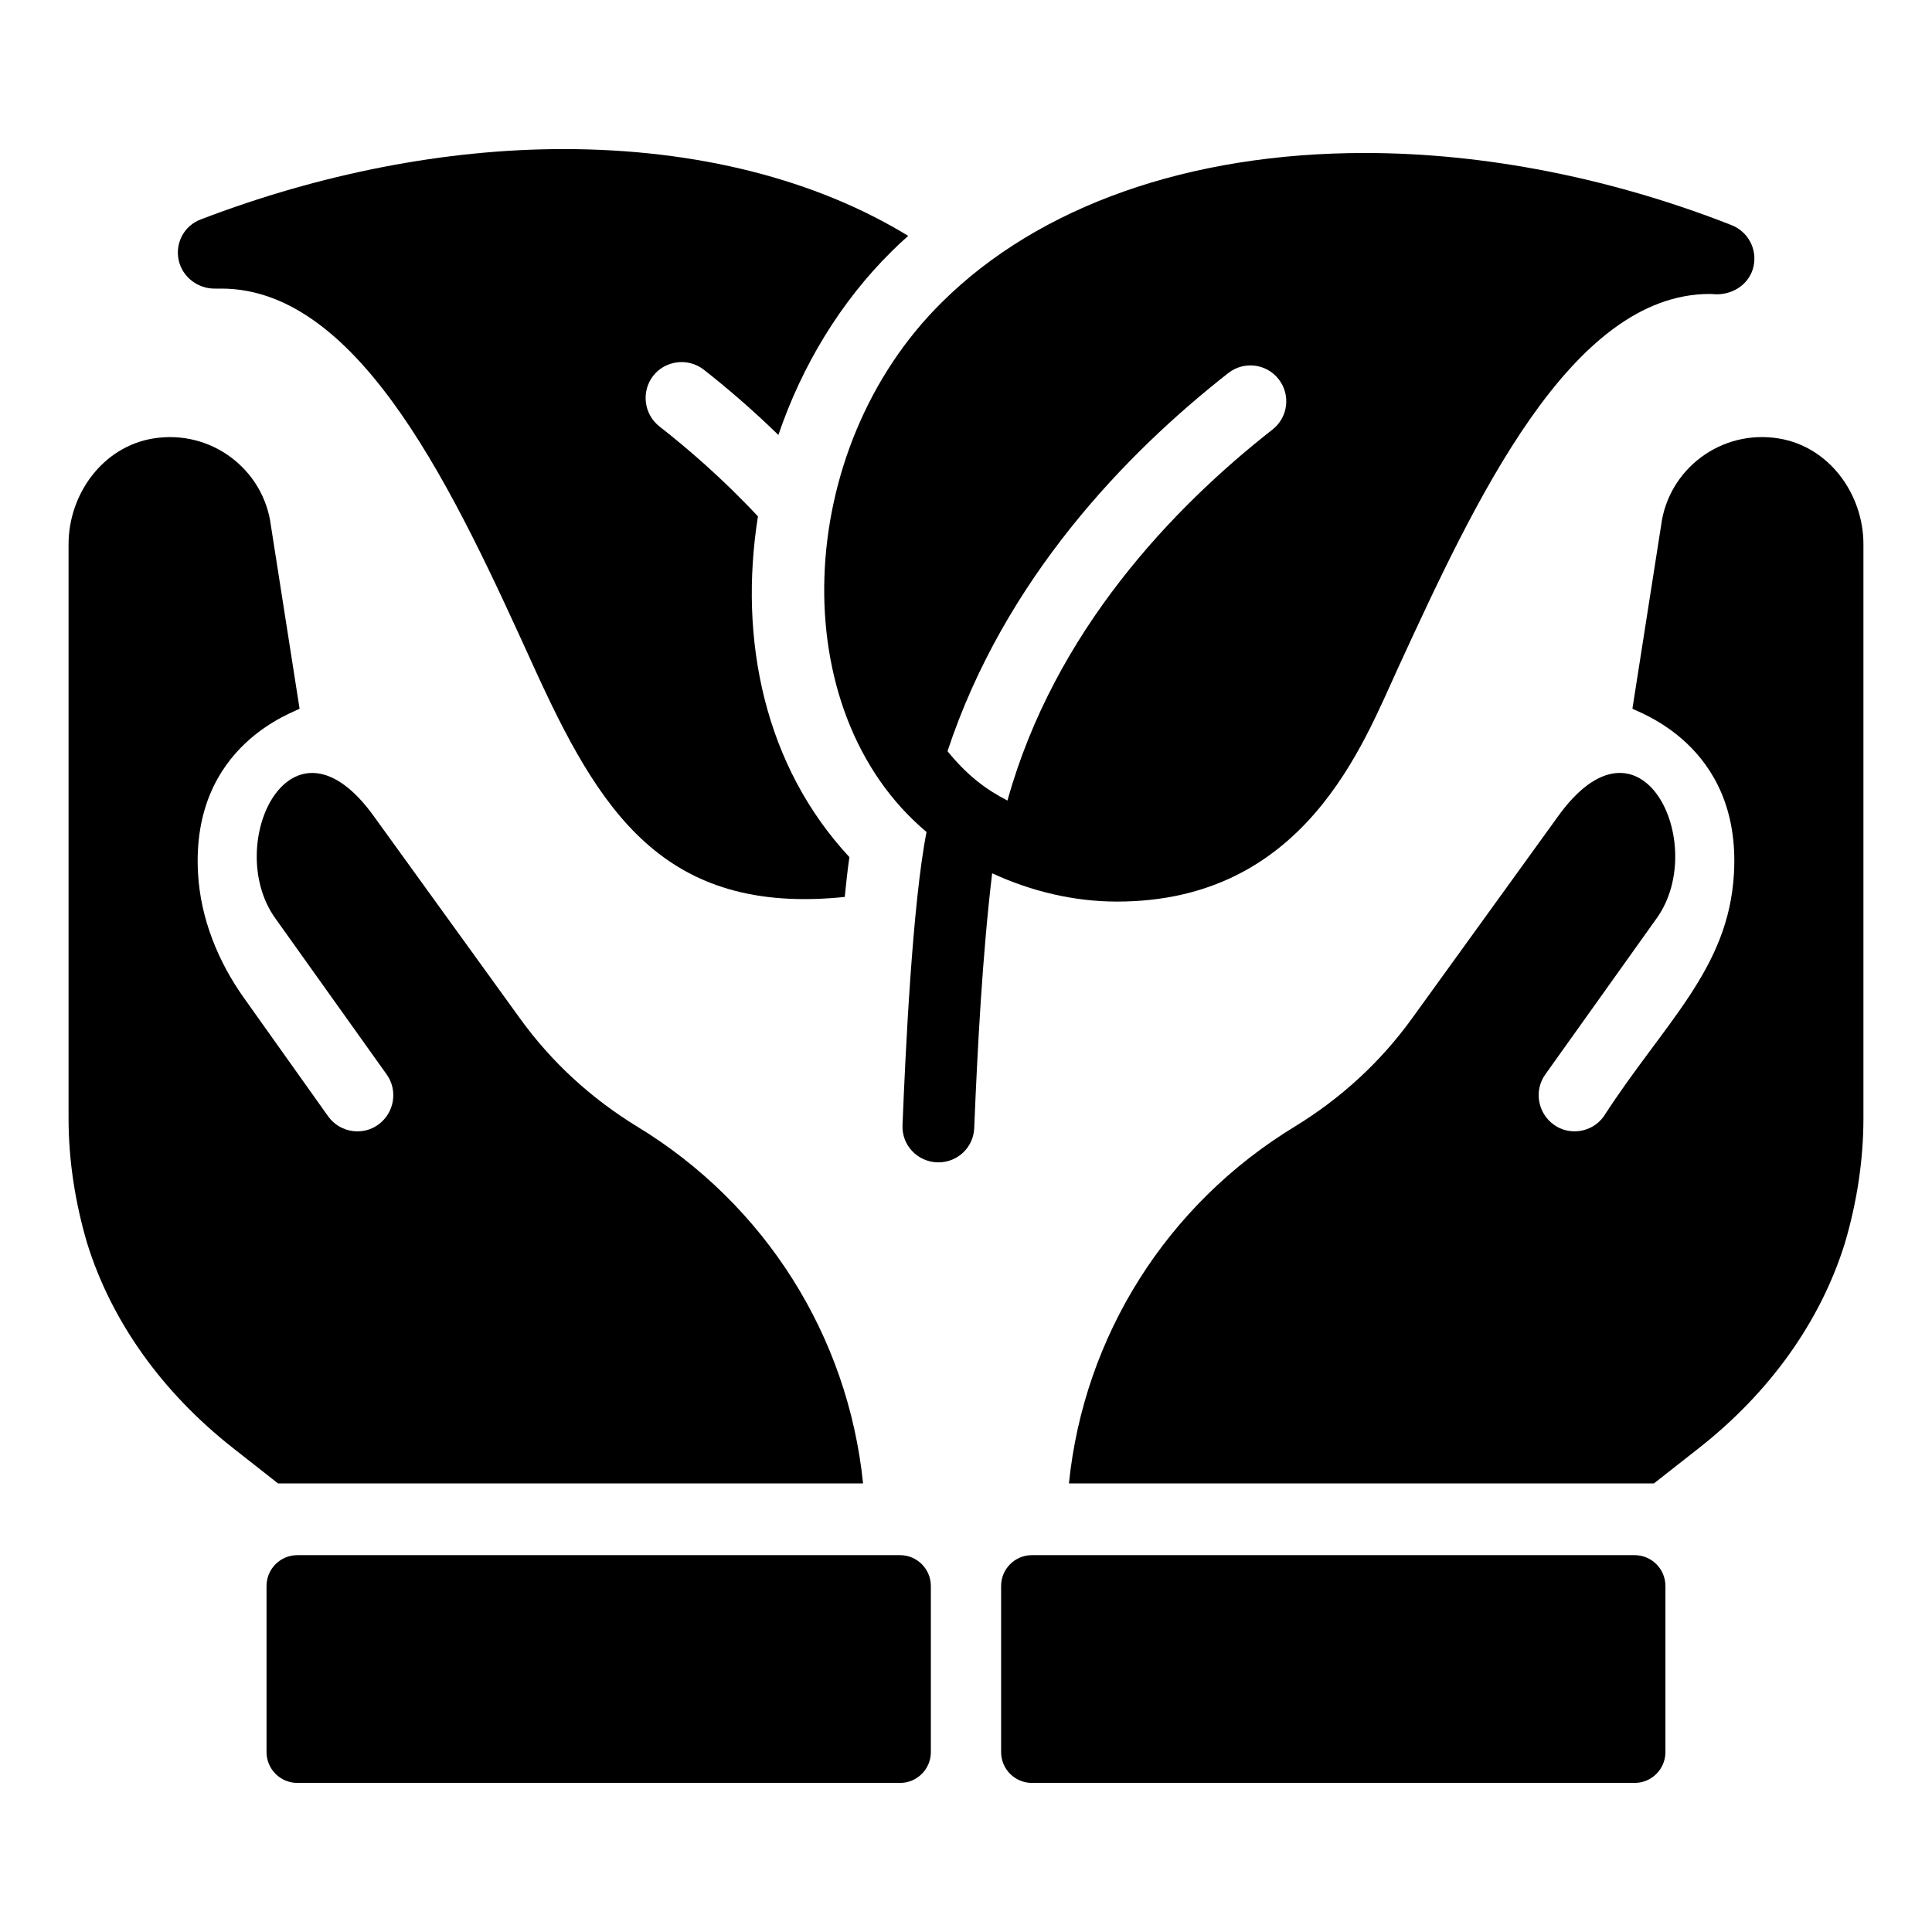
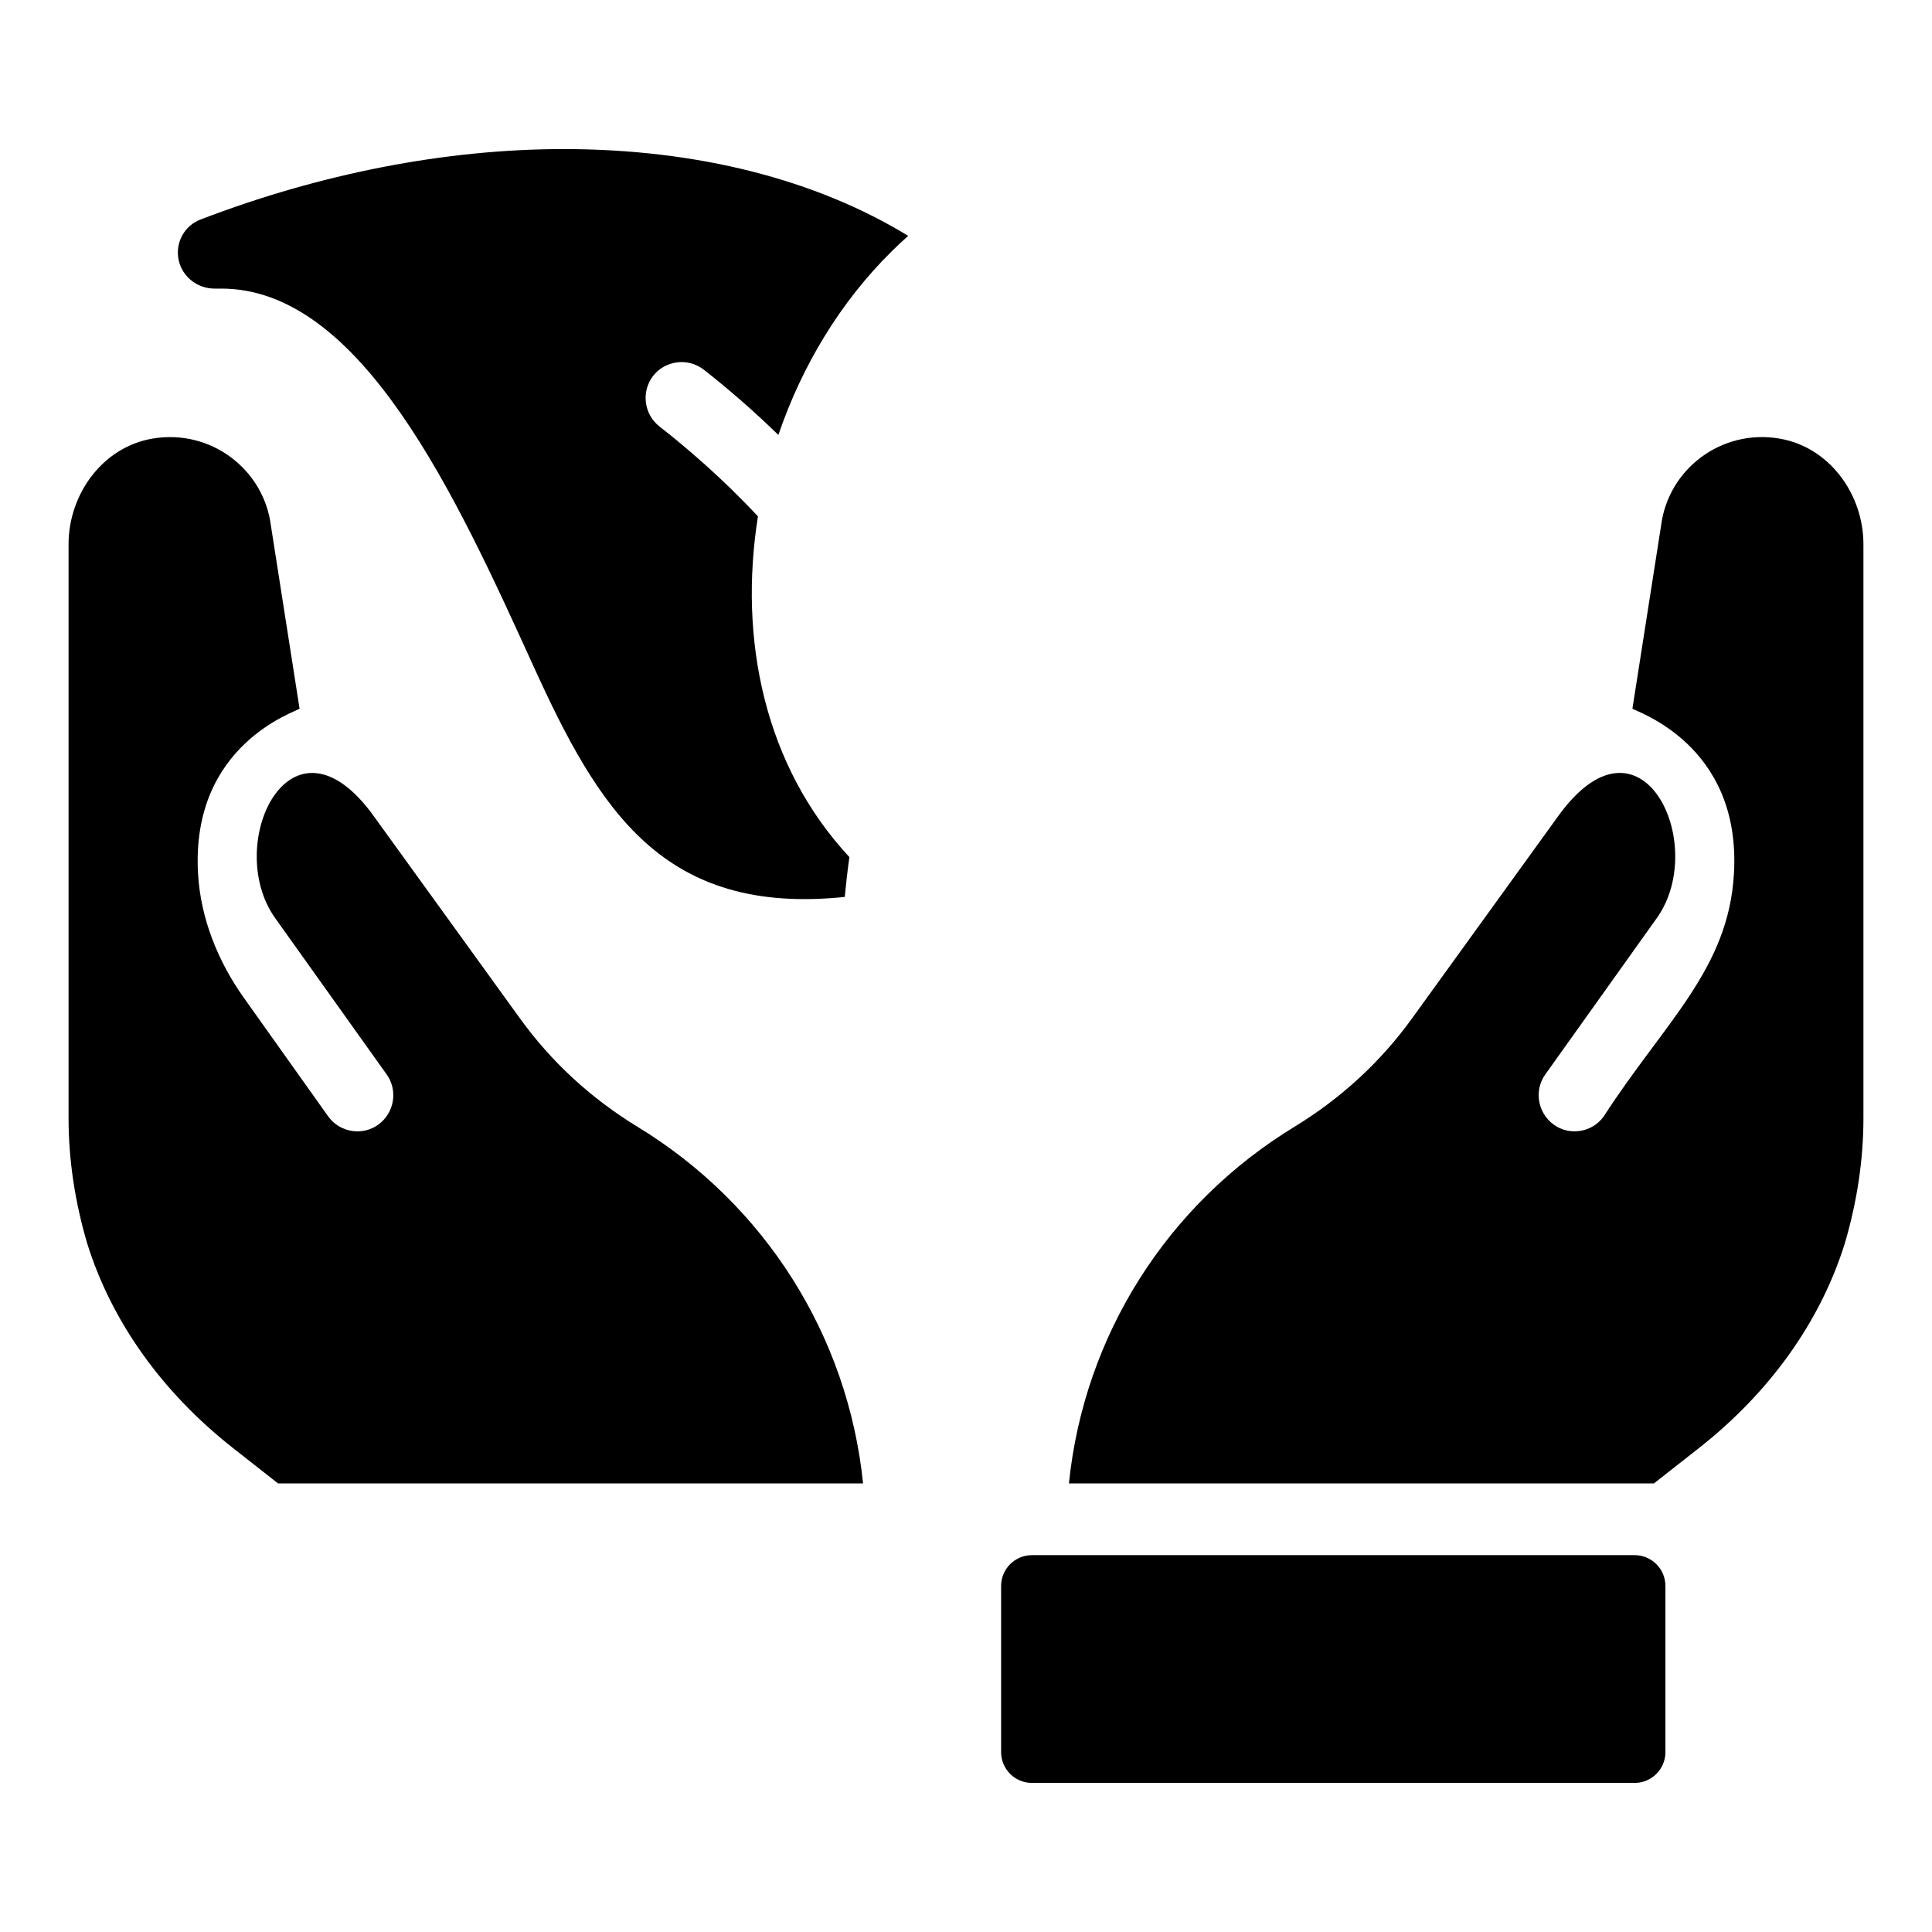
<svg xmlns="http://www.w3.org/2000/svg" fill="#000000" width="800px" height="800px" version="1.1" viewBox="144 144 512 512">
  <g>
    <path d="m615.49 260.21c-15.398-2.566-29.375 8.176-31.273 23.004l-7.606 48.574c0.664 0.762 28.898 9.316 26.902 43.727-1.422 25.367-18.465 39.484-34.508 64.355-3.203 4.422-9.258 5.09-13.215 2.188-4.277-3.043-5.324-9.031-2.281-13.309l29.562-41.445c13.973-19.582-4.277-57.891-26.426-26.617l-38.398 53.137c-8.363 11.598-18.82 21.199-31.082 28.707-33.938 20.629-55.895 55.516-59.887 94.582h155.04l11.977-9.41c18.727-14.734 32.129-33.461 38.594-54.184 3.231-10.93 4.941-22.148 4.941-33.176v-152.09c0-13.398-9.125-25.852-22.34-28.039z" />
    <path d="m577.18 556.13h-159.7c-4.516 0-8.176 3.66-8.176 8.176v44.012c0 4.516 3.66 8.176 8.176 8.176h159.7c4.516 0 8.176-3.66 8.176-8.176v-44.012c-0.004-4.516-3.664-8.176-8.18-8.176z" />
    <path d="m201.04 220.48h1.617c37.168 0 62.359 55.324 82.605 99.812 17.438 38.363 34.375 66.391 82.605 61.406 0.312-3.125 0.773-7.43 1.234-10.551-22.461-24.176-29.422-57.578-24.238-90.305-9.41-10.078-18.727-18.062-26.141-23.859-4.086-3.231-4.848-9.223-1.617-13.402 3.231-4.086 9.219-4.848 13.402-1.617 5.703 4.469 12.547 10.266 19.773 17.301 6.273-18.441 16.539-35.363 30.039-48.668 1.426-1.426 2.852-2.758 4.371-4.086-24.43-14.926-55.895-23.004-91.352-23.004-31.18 0-64.355 6.465-96.105 18.633-4.371 1.617-6.844 6.18-5.894 10.742 0.953 4.555 5.137 7.691 9.699 7.598z" />
-     <path d="m440.01 382.93c49.844 0 65.219-41.832 74.43-61.789 20.344-44.203 45.723-99.242 82.699-99.242l1.805 0.094c4.656 0 8.84-2.945 9.789-7.512 0.949-4.562-1.52-9.125-5.894-10.836-31.934-12.539-65.582-19.102-97.141-19.102-46.484 0-86.312 13.973-112.07 39.543-39.418 38.848-42.277 108.34-4.086 140.4-3.734 19.016-5.59 58.305-6.367 77.758-0.191 5.227 3.898 9.602 9.219 9.793h0.285c5.133 0 9.316-3.992 9.504-9.125 0.863-21.25 2.191-46.16 4.754-67.492 0.008 0.004 0.016 0.004 0.016 0.004l0.004 0.016c10.367 4.785 21.68 7.488 33.059 7.488zm-44.91-39.855c15.07-45.562 47.176-78.875 74.41-100.21 4.141-3.246 10.105-2.516 13.344 1.621 3.238 4.133 2.512 10.109-1.621 13.344-26.391 20.676-57.777 53.473-70.246 98.328-5.691-2.926-10.688-6.668-15.887-13.086z" />
    <path d="m372.72 537.12c-3.992-39.07-25.949-73.957-59.887-94.582-12.262-7.512-22.719-17.109-31.082-28.707l-38.402-53.137c-22.148-31.273-40.398 7.035-26.426 26.617l29.562 41.445c3.043 4.277 1.996 10.266-2.281 13.309-3.957 2.902-10.012 2.234-13.215-2.188l-22.242-31.273c-6.938-9.695-11.598-21.199-12.262-33.082-1.996-34.41 26.234-42.965 26.902-43.727l-7.606-48.574c-1.902-14.828-15.875-25.57-31.273-23.004-13.215 2.188-22.34 14.641-22.34 28.043v152.09c0 11.027 1.711 22.242 4.941 33.176 6.465 20.723 19.867 39.449 38.594 54.184l11.977 9.41z" />
-     <path d="m382.51 556.13h-159.7c-4.516 0-8.176 3.66-8.176 8.176v44.012c0 4.516 3.66 8.176 8.176 8.176h159.7c4.516 0 8.176-3.66 8.176-8.176v-44.012c-0.004-4.516-3.664-8.176-8.18-8.176z" />
  </g>
</svg>